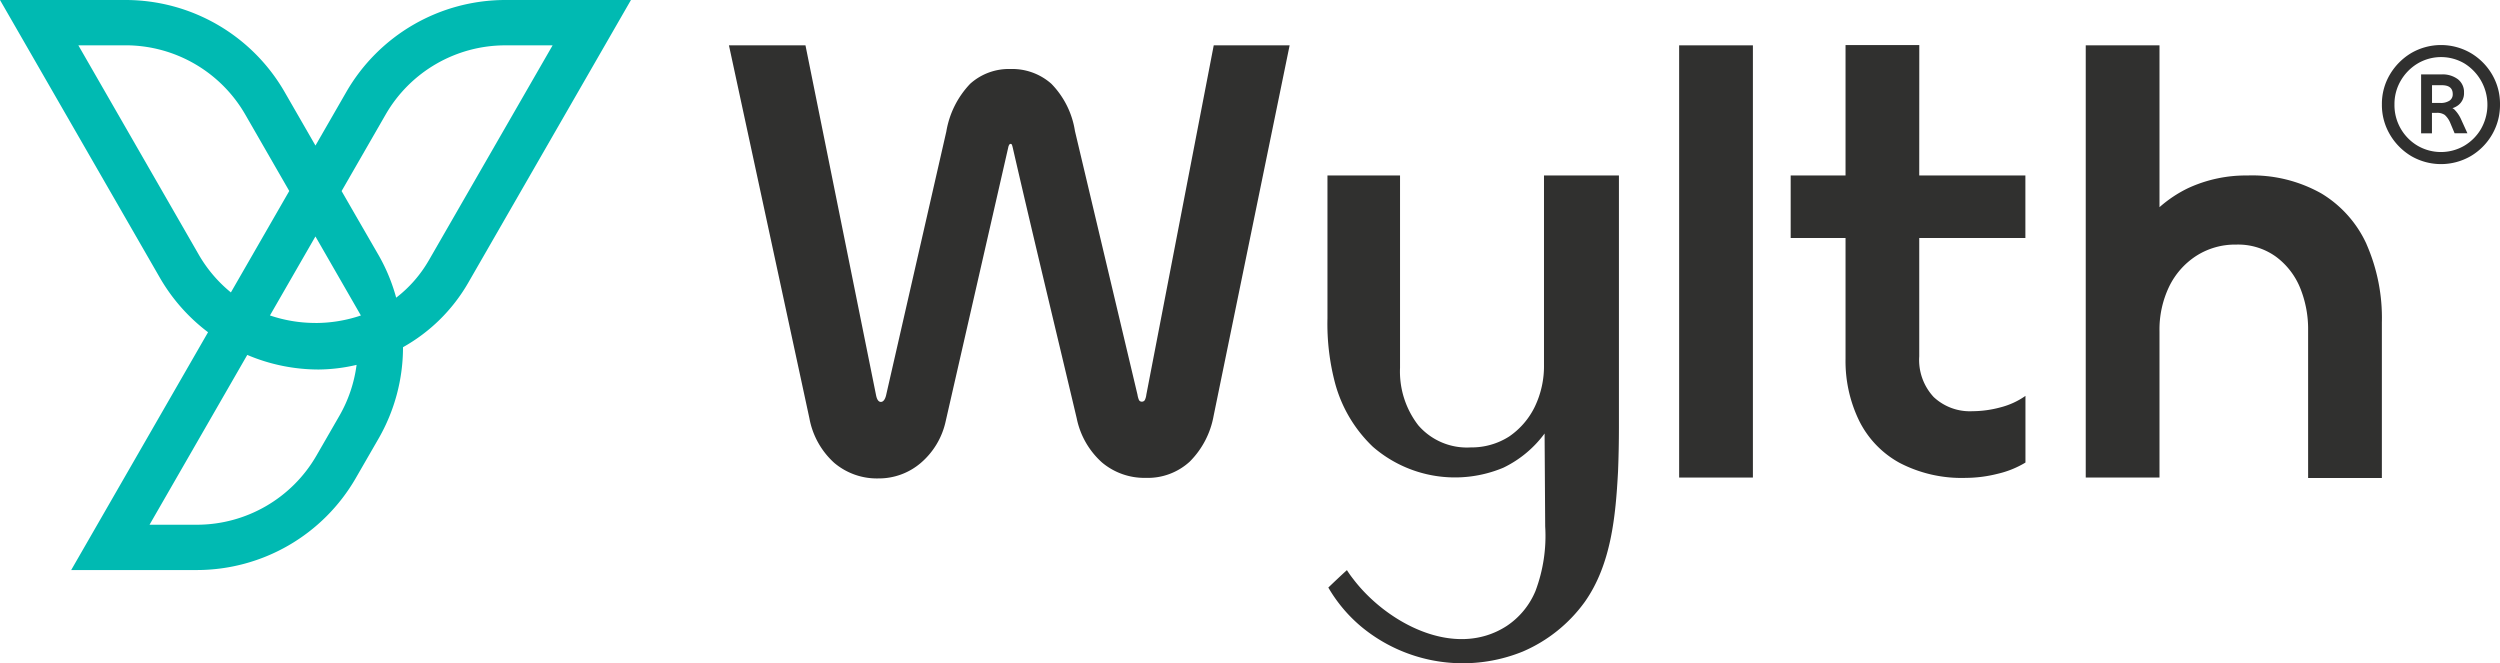
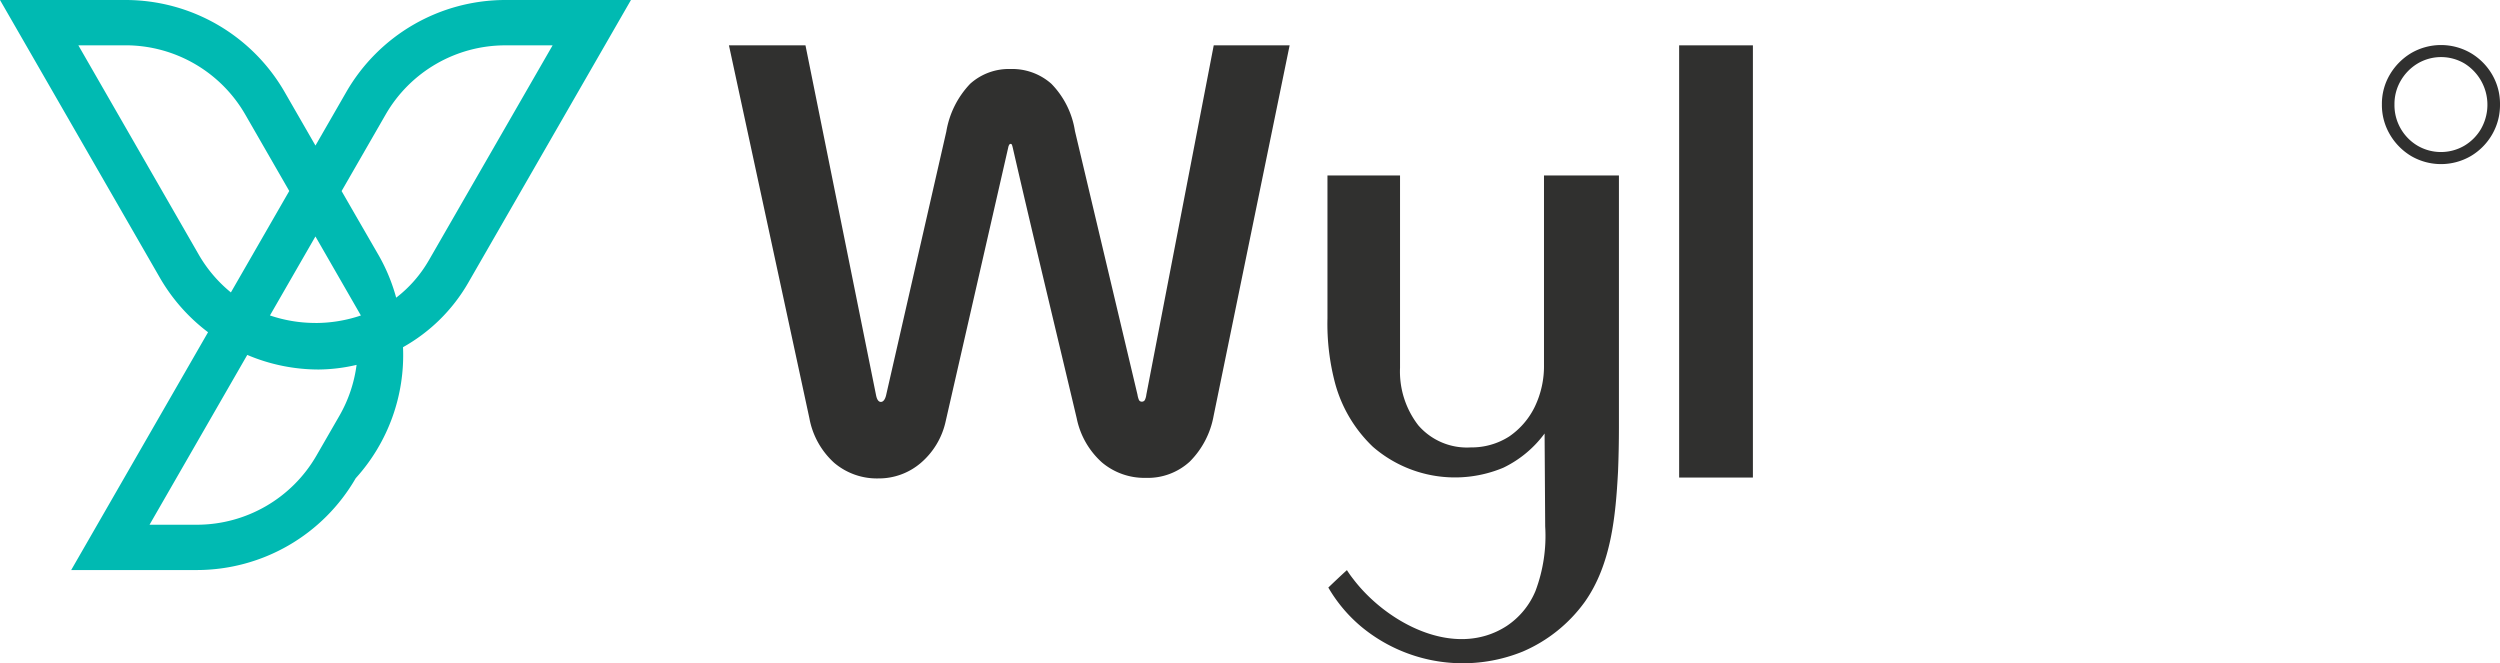
<svg xmlns="http://www.w3.org/2000/svg" id="Group_5" data-name="Group 5" width="150.739" height="39.997" viewBox="0 0 150.739 39.997">
  <defs>
    <clipPath id="clip-path">
      <rect id="Rectangle_4" data-name="Rectangle 4" width="150.739" height="39.997" fill="none" />
    </clipPath>
  </defs>
  <g id="Group_4" data-name="Group 4" clip-path="url(#clip-path)">
    <path id="Path_2" data-name="Path 2" d="M233.708,34.037a1,1,0,0,1-.089.321.2.2,0,0,1-.179.1.186.186,0,0,1-.177-.1,1.354,1.354,0,0,1-.089-.321l-3.771-15.9a5.211,5.211,0,0,0-1.423-2.847,3.556,3.556,0,0,0-2.455-.889,3.488,3.488,0,0,0-2.437.889,5.47,5.47,0,0,0-1.44,2.882l-3.631,15.9c-.036.156-.135.426-.34.4-.172-.021-.236-.259-.265-.4l-4.257-21.1h-4.614l4.851,22.487a4.785,4.785,0,0,0,1.494,2.686,3.979,3.979,0,0,0,2.668.942,3.885,3.885,0,0,0,2.543-.924,4.583,4.583,0,0,0,1.513-2.526l3.772-16.509a.443.443,0,0,1,.071-.177.1.1,0,0,1,.071-.036.091.091,0,0,1,.085.071,1.215,1.215,0,0,1,.042.146c1.252,5.451,2.572,10.886,3.859,16.329a4.872,4.872,0,0,0,1.529,2.668,3.971,3.971,0,0,0,2.634.924,3.745,3.745,0,0,0,2.651-.978,5.2,5.2,0,0,0,1.44-2.757l4.584-22.345h-4.576Z" transform="translate(-164.589 -10.24)" fill="#30302f" />
    <rect id="Rectangle_3" data-name="Rectangle 3" width="4.447" height="26.06" transform="translate(101.245 2.734)" fill="#30302f" />
-     <path id="Path_3" data-name="Path 3" d="M520.034,12.888h-4.447v7.864h-3.308v3.772h3.308V31.8a8.22,8.22,0,0,0,.818,3.735,5.858,5.858,0,0,0,2.438,2.544,8.09,8.09,0,0,0,4,.907,7.969,7.969,0,0,0,1.921-.248,5.729,5.729,0,0,0,1.671-.676v-4.02a4.577,4.577,0,0,1-1.511.693,6.566,6.566,0,0,1-1.691.231,3.187,3.187,0,0,1-2.33-.853,3.281,3.281,0,0,1-.872-2.455V24.523h6.4V20.752h-6.4Z" transform="translate(-404.309 -10.172)" fill="#30302f" />
-     <path id="Path_4" data-name="Path 4" d="M613.62,24.966a6.912,6.912,0,0,0-2.722-3.059,8.488,8.488,0,0,0-4.465-1.086,8.288,8.288,0,0,0-3.577.764,7.58,7.58,0,0,0-1.723,1.147V12.975h-4.447v26.06h4.447V30.214a5.982,5.982,0,0,1,.585-2.7,4.592,4.592,0,0,1,1.638-1.85,4.333,4.333,0,0,1,2.4-.676,3.9,3.9,0,0,1,2.4.73,4.417,4.417,0,0,1,1.459,1.885,6.586,6.586,0,0,1,.479,2.545v8.912h4.447V29.679a11.056,11.056,0,0,0-.924-4.713" transform="translate(-470.925 -10.24)" fill="#30302f" />
    <path id="Path_5" data-name="Path 5" d="M392.811,59.052v2.56a5.657,5.657,0,0,1-.552,2.526,4.613,4.613,0,0,1-1.548,1.8,4.2,4.2,0,0,1-2.313.658,3.876,3.876,0,0,1-3.167-1.334,5.3,5.3,0,0,1-1.1-3.469V50.2h-4.376v8.619a14,14,0,0,0,.462,3.914,8.271,8.271,0,0,0,2.277,3.825,7.55,7.55,0,0,0,7.863,1.263,6.7,6.7,0,0,0,2.49-2.064l.036,5.6a9.426,9.426,0,0,1-.587,3.9,4.684,4.684,0,0,1-1.726,2.1c-3.149,2.05-7.272-.2-9.268-2.834a6.091,6.091,0,0,1-.374-.528c-.374.338-.747.694-1.121,1.05a8.9,8.9,0,0,0,2.081,2.437,9.6,9.6,0,0,0,9.642,1.423,8.965,8.965,0,0,0,3.736-2.989c1.6-2.259,1.868-5.195,2.01-7.881q.053-1.334.053-2.669V50.2h-4.518Z" transform="translate(-299.715 -39.619)" fill="#30302f" />
-     <path id="Path_6" data-name="Path 6" d="M30.46,0a11.075,11.075,0,0,0-9.573,5.535L19.021,8.777,17.155,5.535A11.071,11.071,0,0,0,7.583,0H0L9.639,16.745a11.01,11.01,0,0,0,2.905,3.287L4.292,34.371h7.584a11.071,11.071,0,0,0,9.571-5.535l1.391-2.413A11.049,11.049,0,0,0,24.3,20.934,10.387,10.387,0,0,0,28.22,17.07L38.044,0ZM12,15.382,4.724,2.732H7.584a8.332,8.332,0,0,1,7.2,4.166l2.657,4.618-3.519,6.116A8.262,8.262,0,0,1,12,15.382M20.47,25.06l-1.391,2.413a8.33,8.33,0,0,1-7.2,4.166H9.016L14.909,21.4a11.009,11.009,0,0,0,4.3.88A10.3,10.3,0,0,0,21.5,22,8.3,8.3,0,0,1,20.47,25.06M19.02,19.473a8.53,8.53,0,0,1-2.743-.453l2.742-4.763h0v0l2.741,4.765a8.529,8.529,0,0,1-2.742.453m6.831-3.766a7.634,7.634,0,0,1-1.961,2.24A10.981,10.981,0,0,0,22.836,15.4L21.449,13h0l-.852-1.48L23.256,6.9a8.332,8.332,0,0,1,7.2-4.166H33.32L25.851,15.707" fill="#00bab2" />
-     <path id="Path_7" data-name="Path 7" d="M694.641,23.4a.552.552,0,0,0-.12-.08,1.184,1.184,0,0,0,.35-.18.9.9,0,0,0,.349-.758.97.97,0,0,0-.372-.81,1.526,1.526,0,0,0-.966-.29h-1.249v3.553h.654V23.6h.282a.8.8,0,0,1,.49.126,1.311,1.311,0,0,1,.327.468l.267.639h.773l-.372-.818a2.006,2.006,0,0,0-.416-.617m-.3-.528a.967.967,0,0,1-.542.134h-.505v-1.07h.595q.654,0,.654.535a.45.45,0,0,1-.2.4" transform="translate(-546.651 -16.796)" fill="#30302f" />
+     <path id="Path_6" data-name="Path 6" d="M30.46,0a11.075,11.075,0,0,0-9.573,5.535L19.021,8.777,17.155,5.535A11.071,11.071,0,0,0,7.583,0H0L9.639,16.745a11.01,11.01,0,0,0,2.905,3.287L4.292,34.371h7.584a11.071,11.071,0,0,0,9.571-5.535A11.049,11.049,0,0,0,24.3,20.934,10.387,10.387,0,0,0,28.22,17.07L38.044,0ZM12,15.382,4.724,2.732H7.584a8.332,8.332,0,0,1,7.2,4.166l2.657,4.618-3.519,6.116A8.262,8.262,0,0,1,12,15.382M20.47,25.06l-1.391,2.413a8.33,8.33,0,0,1-7.2,4.166H9.016L14.909,21.4a11.009,11.009,0,0,0,4.3.88A10.3,10.3,0,0,0,21.5,22,8.3,8.3,0,0,1,20.47,25.06M19.02,19.473a8.53,8.53,0,0,1-2.743-.453l2.742-4.763h0v0l2.741,4.765a8.529,8.529,0,0,1-2.742.453m6.831-3.766a7.634,7.634,0,0,1-1.961,2.24A10.981,10.981,0,0,0,22.836,15.4L21.449,13h0l-.852-1.48L23.256,6.9a8.332,8.332,0,0,1,7.2-4.166H33.32L25.851,15.707" fill="#00bab2" />
    <path id="Path_8" data-name="Path 8" d="M688.065,14.664a3.616,3.616,0,0,0-1.286-1.293,3.576,3.576,0,0,0-3.59,0,3.693,3.693,0,0,0-1.286,1.293,3.457,3.457,0,0,0-.483,1.806,3.5,3.5,0,0,0,.483,1.813,3.671,3.671,0,0,0,1.286,1.3,3.576,3.576,0,0,0,3.59,0,3.6,3.6,0,0,0,1.286-1.3,3.541,3.541,0,0,0,.476-1.813,3.5,3.5,0,0,0-.476-1.806m-.654,3.255a2.848,2.848,0,0,1-1.011,1.033,2.8,2.8,0,0,1-2.839,0,2.842,2.842,0,0,1-1.383-2.482,2.785,2.785,0,0,1,.379-1.434A2.907,2.907,0,0,1,683.576,14a2.774,2.774,0,0,1,2.824,0,2.931,2.931,0,0,1,1.011,3.917" transform="translate(-537.802 -10.172)" fill="#30302f" />
  </g>
</svg>